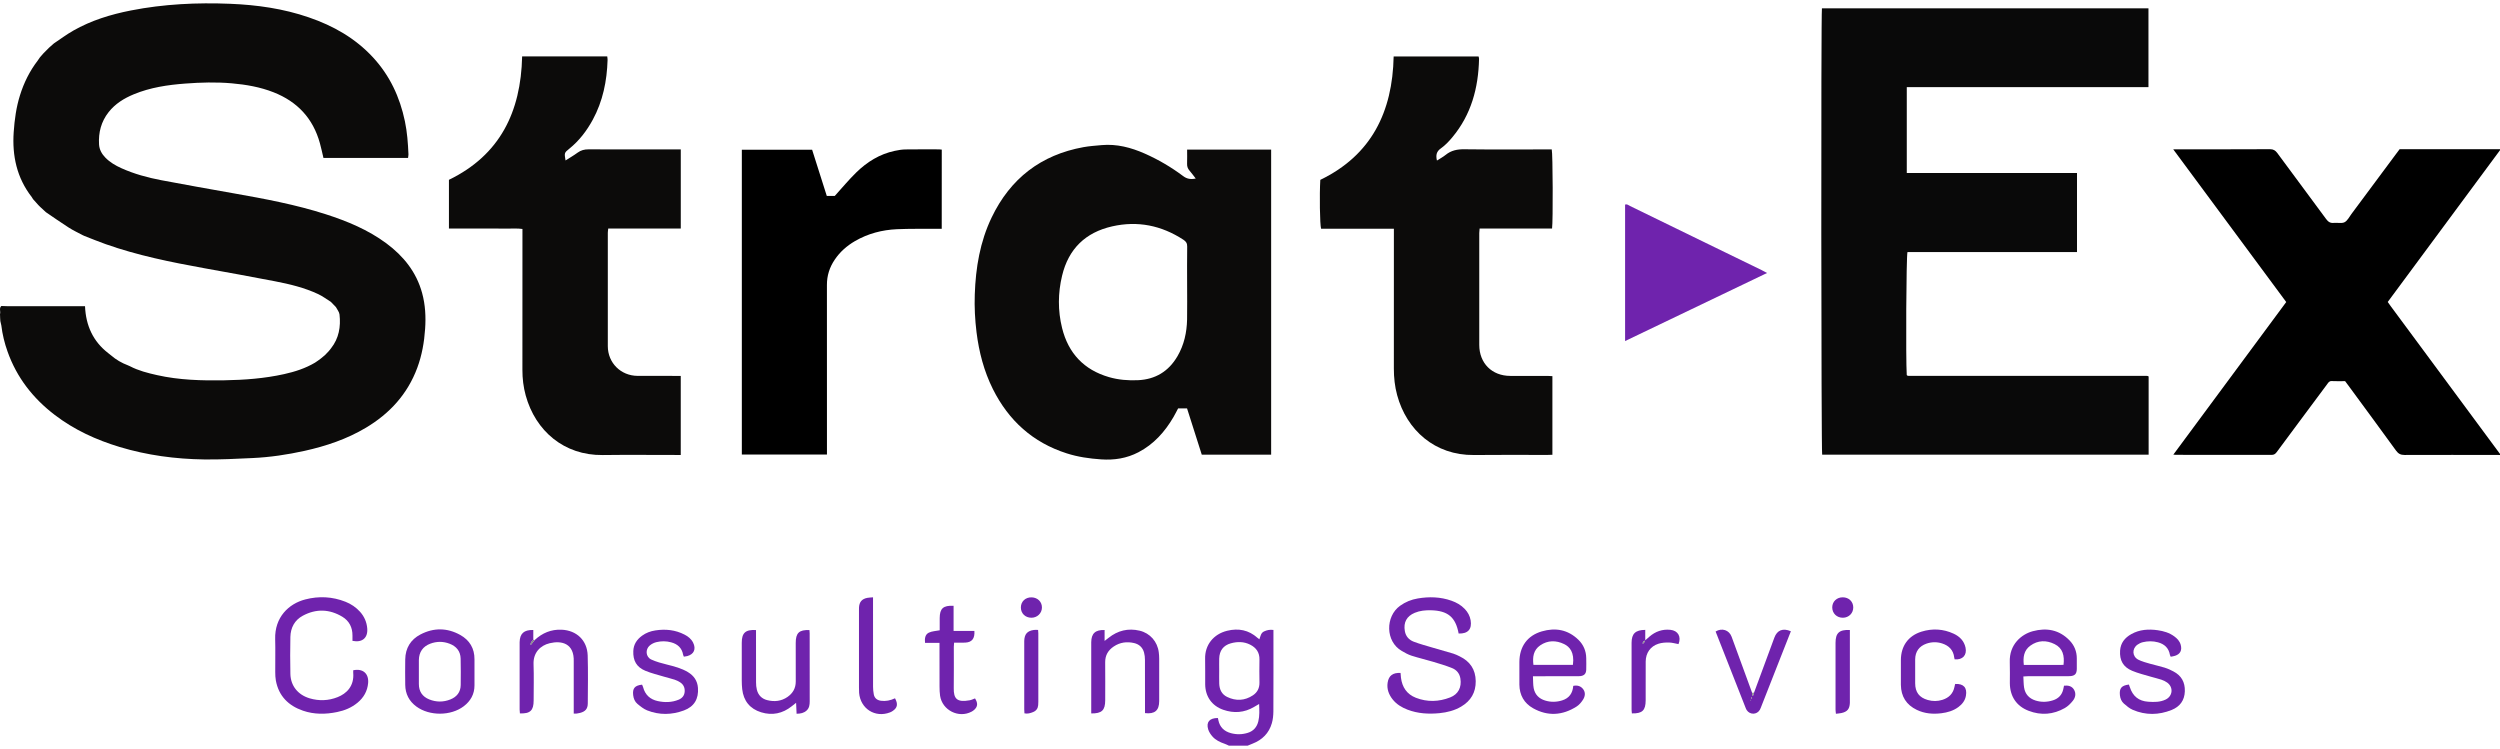
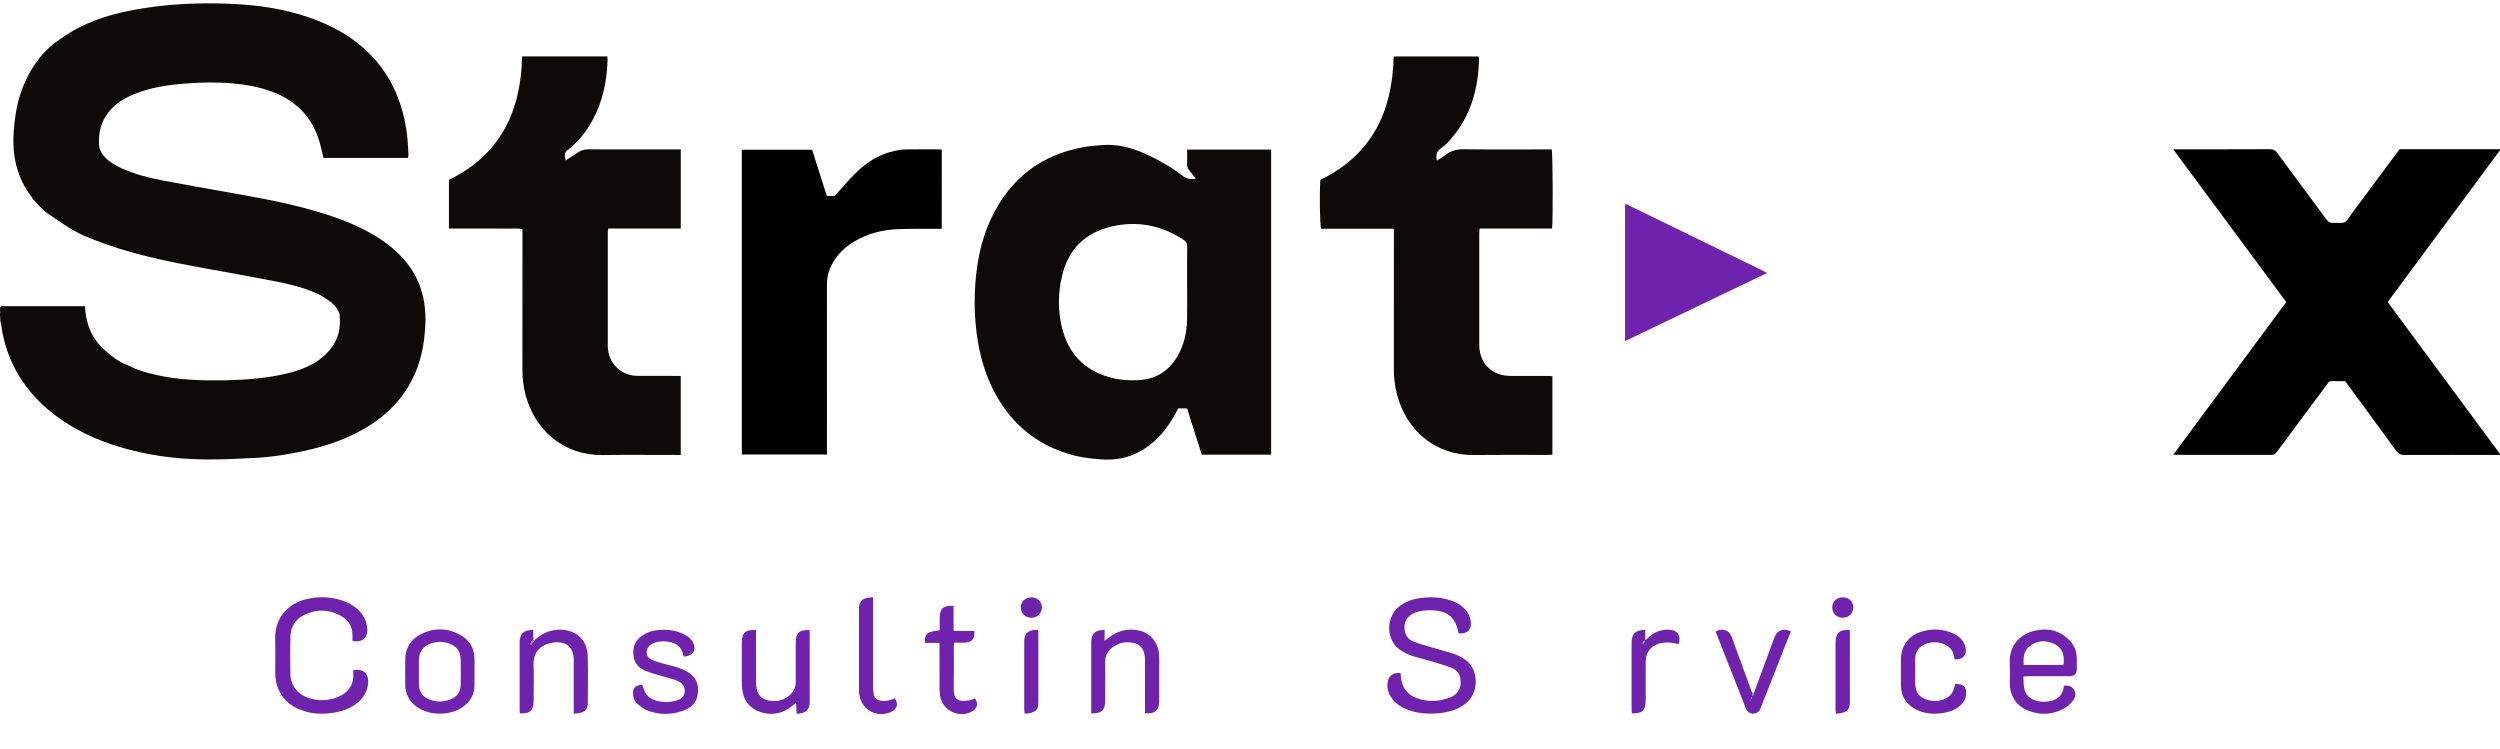
<svg xmlns="http://www.w3.org/2000/svg" width="247" height="74" viewBox="0 0 247 74" fill="none">
  <g clip-path="url(#clip0_757_19)">
    <path d="M247 44.951C243.857 44.947 240.714 44.937 237.571 44.951C237.188 44.951 236.957 44.834 236.73 44.522C235.182 42.386 233.614 40.263 232.056 38.14C231.94 37.982 231.822 37.828 231.696 37.657C231.255 37.657 230.814 37.674 230.376 37.65C230.125 37.636 230.036 37.807 229.924 37.958C228.994 39.207 228.068 40.455 227.138 41.703C226.405 42.688 225.668 43.672 224.942 44.663C224.806 44.848 224.667 44.947 224.423 44.944C221.28 44.937 218.137 44.937 214.994 44.937C214.936 44.937 214.875 44.93 214.726 44.917C218.466 39.858 222.162 34.862 225.879 29.841C222.169 24.824 218.473 19.831 214.715 14.752C214.96 14.752 215.099 14.752 215.238 14.752C218.252 14.752 221.263 14.758 224.277 14.741C224.613 14.741 224.806 14.861 224.996 15.118C226.598 17.296 228.221 19.46 229.819 21.638C230.023 21.916 230.233 22.06 230.583 22.022C230.936 21.984 231.346 22.101 231.638 21.957C231.927 21.813 232.107 21.432 232.321 21.144C233.78 19.186 235.233 17.227 236.689 15.266C236.814 15.094 236.943 14.926 237.083 14.741C240.392 14.741 243.694 14.741 247 14.741C247 14.775 247 14.806 247 14.841C243.304 19.837 239.604 24.837 235.908 29.834C236.034 30.009 236.125 30.143 236.22 30.273C237.164 31.552 238.111 32.828 239.055 34.104C241.702 37.684 244.349 41.264 246.997 44.845C247 44.882 247 44.917 247 44.951Z" fill="black" />
-     <path d="M121.418 73.673C121.278 73.611 121.143 73.535 121 73.487C120.549 73.333 120.114 73.134 119.795 72.771C119.615 72.568 119.449 72.321 119.371 72.068C119.15 71.341 119.503 70.936 120.328 70.939C120.345 71.011 120.362 71.087 120.376 71.162C120.518 71.845 120.949 72.253 121.597 72.431C122.157 72.585 122.721 72.579 123.281 72.404C123.848 72.229 124.187 71.828 124.323 71.265C124.455 70.723 124.425 70.168 124.401 69.554C124.201 69.671 124.051 69.76 123.902 69.845C122.928 70.421 121.9 70.493 120.847 70.123C119.727 69.729 119.086 68.81 119.072 67.613C119.062 66.776 119.086 65.936 119.065 65.096C119.031 63.727 119.89 62.654 121.238 62.321C122.351 62.047 123.369 62.236 124.245 63.024C124.292 63.065 124.347 63.103 124.425 63.165C124.54 62.867 124.567 62.534 124.886 62.386C125.171 62.253 125.463 62.188 125.816 62.239C125.816 62.397 125.816 62.541 125.816 62.685C125.816 65.216 125.823 67.75 125.81 70.281C125.806 70.672 125.769 71.073 125.66 71.447C125.375 72.445 124.706 73.103 123.749 73.474C123.59 73.535 123.43 73.604 123.274 73.669C122.653 73.673 122.035 73.673 121.418 73.673ZM120.457 66.251C120.457 66.68 120.447 67.105 120.46 67.534C120.477 68.117 120.705 68.597 121.241 68.858C122.113 69.276 122.975 69.238 123.79 68.697C124.228 68.405 124.442 67.983 124.435 67.445C124.425 66.69 124.418 65.932 124.435 65.178C124.452 64.468 124.119 63.995 123.512 63.69C122.897 63.381 122.253 63.381 121.608 63.559C120.864 63.765 120.477 64.286 120.457 65.075C120.447 65.463 120.457 65.857 120.457 66.251Z" fill="#6F23AD" />
    <path d="M0.034 31.724C0.027 31.624 0.02 31.525 0.014 31.429C0.01 31.295 0.007 31.165 0 31.034C0.088 30.774 -0.122 30.465 0.132 30.232C0.343 30.239 0.553 30.253 0.767 30.253C3.129 30.253 5.488 30.253 7.851 30.253C8.024 30.253 8.2 30.253 8.4 30.253C8.482 32.176 9.198 33.73 10.688 34.886C10.783 34.961 10.878 35.037 10.973 35.112C11.469 35.541 12.025 35.863 12.636 36.093C12.704 36.124 12.769 36.155 12.836 36.182C13.682 36.624 14.595 36.854 15.511 37.06C17.7 37.554 19.927 37.612 22.157 37.574C24.142 37.54 26.118 37.396 28.066 36.964C29.135 36.727 30.17 36.395 31.121 35.832C31.328 35.709 31.518 35.551 31.715 35.41C31.844 35.304 31.973 35.194 32.102 35.088C32.23 34.954 32.359 34.824 32.485 34.69C32.56 34.594 32.638 34.502 32.712 34.406C33.486 33.421 33.68 32.279 33.544 31.069C33.517 30.815 33.31 30.582 33.188 30.338C33.021 30.167 32.855 29.995 32.689 29.824C32.275 29.567 31.884 29.268 31.447 29.062C30.082 28.421 28.623 28.071 27.153 27.787C24.825 27.331 22.486 26.919 20.151 26.494C16.869 25.897 13.604 25.239 10.447 24.124C9.741 23.874 9.049 23.589 8.353 23.318C8.285 23.287 8.221 23.256 8.153 23.226C7.698 22.982 7.226 22.763 6.792 22.485C6.028 21.998 5.288 21.473 4.538 20.966C4.344 20.787 4.154 20.612 3.961 20.434C3.903 20.376 3.849 20.321 3.791 20.263C3.615 20.067 3.442 19.872 3.265 19.676C3.221 19.608 3.184 19.536 3.136 19.47C1.663 17.574 1.191 15.4 1.354 13.044C1.439 11.816 1.602 10.602 1.972 9.422C2.362 8.174 2.929 7.025 3.723 5.989C3.801 5.887 3.869 5.773 3.944 5.667C4.056 5.54 4.165 5.413 4.277 5.286C4.463 5.098 4.65 4.909 4.837 4.721C5 4.576 5.159 4.436 5.322 4.292C5.96 3.867 6.574 3.404 7.24 3.026C9.015 2.015 10.943 1.425 12.935 1.034C16.18 0.396 19.462 0.242 22.754 0.375C25.395 0.482 28.005 0.852 30.52 1.72C32.93 2.546 35.099 3.771 36.853 5.67C38.51 7.464 39.504 9.59 40.003 11.974C40.23 13.054 40.309 14.151 40.356 15.252C40.359 15.362 40.329 15.472 40.315 15.602C37.515 15.602 34.739 15.602 31.956 15.602C31.837 15.101 31.738 14.621 31.606 14.148C30.927 11.689 29.373 10.04 27.034 9.12C25.704 8.596 24.312 8.356 22.897 8.232C21.366 8.098 19.835 8.14 18.311 8.256C16.57 8.387 14.849 8.64 13.217 9.316C12.256 9.714 11.384 10.249 10.729 11.082C9.996 12.015 9.717 13.088 9.785 14.265C9.816 14.782 10.053 15.204 10.406 15.568C10.858 16.034 11.408 16.353 11.991 16.617C13.247 17.183 14.568 17.543 15.912 17.8C18.291 18.256 20.68 18.671 23.066 19.097C26.145 19.642 29.213 20.211 32.197 21.171C34.315 21.854 36.358 22.701 38.167 24.038C39.867 25.3 41.144 26.878 41.71 28.97C42.023 30.122 42.084 31.295 42.002 32.489C41.914 33.809 41.687 35.098 41.228 36.336C40.261 38.943 38.499 40.86 36.154 42.259C34.27 43.384 32.22 44.07 30.099 44.543C28.395 44.92 26.674 45.177 24.933 45.256C23.341 45.328 21.746 45.417 20.151 45.393C17.327 45.352 14.54 44.982 11.822 44.162C9.51 43.463 7.341 42.472 5.407 40.993C3.265 39.358 1.66 37.31 0.747 34.738C0.448 33.901 0.238 33.041 0.132 32.156C0.105 32.012 0.064 31.868 0.034 31.724Z" fill="#0C0B0A" />
-     <path d="M212.285 37.194C212.285 39.773 212.285 42.331 212.285 44.92C201.522 44.92 190.776 44.92 180.03 44.92C179.935 44.591 179.908 1.469 180.007 0.825C190.746 0.825 201.492 0.825 212.268 0.825C212.268 3.4 212.268 5.976 212.268 8.609C204.319 8.609 196.366 8.609 188.39 8.609C188.39 11.459 188.39 14.248 188.39 17.09C193.994 17.09 199.584 17.09 205.208 17.09C205.208 19.717 205.208 22.289 205.208 24.903C199.611 24.903 194.028 24.903 188.458 24.903C188.336 25.311 188.285 35.506 188.387 37.056C188.397 37.067 188.407 37.077 188.421 37.087C188.434 37.098 188.445 37.115 188.458 37.118C188.489 37.129 188.523 37.129 188.553 37.135C188.57 37.139 188.587 37.135 188.601 37.135C188.665 37.135 188.73 37.135 188.798 37.135C196.55 37.135 204.305 37.135 212.057 37.135C212.091 37.135 212.122 37.139 212.156 37.142C212.173 37.142 212.19 37.146 212.203 37.153C212.22 37.156 212.234 37.166 212.285 37.194Z" fill="#090909" />
    <path d="M125.589 44.924C123.284 44.924 121.027 44.924 118.736 44.924C118.251 43.398 117.769 41.885 117.28 40.349C116.982 40.349 116.693 40.349 116.398 40.349C116.242 40.644 116.096 40.935 115.933 41.217C115.081 42.671 113.991 43.892 112.481 44.68C111.32 45.287 110.085 45.476 108.792 45.387C107.634 45.308 106.494 45.147 105.387 44.79C102.054 43.724 99.658 41.563 98.093 38.432C97.214 36.666 96.725 34.783 96.481 32.828C96.328 31.587 96.264 30.338 96.308 29.09C96.396 26.456 96.824 23.888 97.971 21.494C99.824 17.629 102.852 15.3 107.044 14.539C107.634 14.433 108.238 14.392 108.836 14.337C110.336 14.203 111.741 14.573 113.102 15.174C114.45 15.77 115.716 16.515 116.893 17.396C117.267 17.677 117.633 17.742 118.139 17.639C117.915 17.351 117.728 17.094 117.521 16.854C117.352 16.659 117.274 16.449 117.284 16.182C117.301 15.726 117.287 15.266 117.287 14.783C120.077 14.783 122.819 14.783 125.589 14.783C125.589 24.838 125.589 34.858 125.589 44.924ZM117.287 28.061C117.287 26.827 117.274 25.596 117.294 24.364C117.301 24.039 117.185 23.86 116.924 23.689C114.755 22.273 112.41 21.792 109.881 22.365C107.254 22.962 105.574 24.574 104.936 27.232C104.522 28.95 104.508 30.688 104.933 32.407C105.554 34.91 107.098 36.542 109.569 37.259C110.502 37.53 111.456 37.605 112.42 37.564C114.148 37.489 115.458 36.697 116.337 35.191C116.988 34.073 117.257 32.845 117.284 31.563C117.304 30.397 117.287 29.231 117.287 28.061Z" fill="#0C0B0A" />
    <path d="M51.587 5.575C54.408 5.575 57.188 5.575 59.995 5.575C60.008 5.698 60.032 5.808 60.029 5.918C59.967 7.999 59.563 9.995 58.562 11.837C57.968 12.927 57.228 13.898 56.258 14.683C55.748 15.095 55.748 15.095 55.874 15.853C56.285 15.589 56.692 15.359 57.069 15.081C57.401 14.838 57.748 14.752 58.158 14.755C61.009 14.769 63.857 14.762 66.708 14.762C66.885 14.762 67.058 14.762 67.261 14.762C67.261 17.386 67.261 19.958 67.261 22.581C64.865 22.581 62.496 22.581 60.093 22.581C60.076 22.753 60.052 22.88 60.052 23.003C60.049 26.738 60.045 30.469 60.052 34.203C60.056 35.853 61.332 37.122 62.985 37.136C64.224 37.146 65.459 37.139 66.698 37.139C66.874 37.139 67.051 37.139 67.258 37.139C67.258 39.752 67.258 42.321 67.258 44.951C67.068 44.951 66.895 44.951 66.722 44.951C64.329 44.951 61.933 44.927 59.54 44.958C55.732 45.003 52.904 42.575 51.94 39.07C51.713 38.243 51.611 37.396 51.614 36.535C51.621 32.111 51.618 27.688 51.618 23.264C51.618 23.068 51.618 22.873 51.618 22.622C51.112 22.547 50.627 22.595 50.145 22.585C49.673 22.578 49.201 22.581 48.73 22.581C48.241 22.581 47.752 22.581 47.263 22.581C46.791 22.581 46.32 22.581 45.848 22.581C45.362 22.581 44.874 22.581 44.355 22.581C44.355 20.952 44.355 19.361 44.355 17.766C49.381 15.328 51.465 11.075 51.587 5.575Z" fill="#0C0B0A" />
    <path d="M137.693 5.578C140.503 5.578 143.279 5.578 146.083 5.578C146.1 5.654 146.13 5.732 146.13 5.808C146.069 8.682 145.356 11.333 143.483 13.572C143.15 13.97 142.78 14.364 142.359 14.659C141.918 14.968 141.844 15.325 141.969 15.863C142.268 15.671 142.57 15.513 142.828 15.304C143.378 14.858 143.982 14.738 144.681 14.748C147.383 14.783 150.088 14.762 152.793 14.762C152.969 14.762 153.146 14.762 153.312 14.762C153.418 15.153 153.445 21.899 153.343 22.581C150.97 22.581 148.588 22.581 146.185 22.581C146.171 22.773 146.151 22.9 146.151 23.027C146.151 26.71 146.144 30.397 146.151 34.08C146.154 35.891 147.407 37.136 149.212 37.139C150.434 37.142 151.656 37.139 152.878 37.139C153.037 37.139 153.193 37.153 153.377 37.163C153.377 39.756 153.377 42.318 153.377 44.931C153.2 44.938 153.027 44.948 152.854 44.948C150.444 44.948 148.034 44.927 145.621 44.955C141.772 44.996 138.976 42.499 138.039 39.042C137.805 38.182 137.713 37.304 137.713 36.409C137.72 32.016 137.716 27.626 137.716 23.233C137.716 23.041 137.716 22.845 137.716 22.598C135.279 22.598 132.893 22.598 130.524 22.598C130.399 22.18 130.361 19.21 130.446 17.77C135.497 15.328 137.581 11.058 137.693 5.578Z" fill="#0C0B0A" />
    <path d="M93.043 22.605C92.826 22.605 92.649 22.605 92.476 22.605C91.19 22.615 89.903 22.588 88.617 22.646C87.154 22.711 85.756 23.075 84.473 23.819C83.672 24.285 82.99 24.882 82.467 25.661C81.958 26.415 81.696 27.235 81.7 28.161C81.71 33.538 81.703 38.915 81.703 44.293C81.703 44.488 81.703 44.68 81.703 44.907C78.872 44.907 76.099 44.907 73.293 44.907C73.293 34.872 73.293 24.851 73.293 14.793C75.594 14.793 77.881 14.793 80.237 14.793C80.712 16.288 81.197 17.811 81.686 19.357C81.988 19.357 82.277 19.357 82.477 19.357C83.21 18.551 83.865 17.752 84.602 17.036C85.671 15.993 86.916 15.221 88.393 14.906C88.743 14.83 89.099 14.772 89.455 14.765C90.562 14.748 91.668 14.758 92.778 14.758C92.856 14.758 92.934 14.772 93.046 14.782C93.043 17.378 93.043 19.951 93.043 22.605Z" fill="black" />
    <path d="M160.559 33.696C160.559 29.159 160.559 24.694 160.559 20.218C160.759 20.133 160.898 20.28 161.047 20.352C163.277 21.436 165.5 22.526 167.73 23.61C169.842 24.639 171.953 25.664 174.064 26.693C174.206 26.762 174.345 26.844 174.586 26.971C169.872 29.231 165.239 31.453 160.559 33.696Z" fill="#6F23AD" />
    <path d="M144.114 62.592C143.812 60.953 143.031 60.332 141.361 60.294C140.825 60.284 140.289 60.332 139.78 60.544C138.975 60.881 138.646 61.494 138.799 62.355C138.89 62.877 139.213 63.223 139.671 63.398C140.292 63.634 140.937 63.806 141.575 63.995C142.244 64.193 142.919 64.375 143.588 64.578C143.805 64.643 144.009 64.749 144.216 64.848C145.234 65.339 145.787 66.138 145.801 67.297C145.814 68.422 145.316 69.248 144.365 69.811C143.707 70.202 142.984 70.383 142.234 70.459C141.151 70.565 140.085 70.507 139.06 70.113C138.49 69.893 137.974 69.584 137.587 69.094C137.207 68.611 137.003 68.065 137.098 67.445C137.204 66.755 137.608 66.447 138.375 66.488C138.388 66.639 138.395 66.8 138.415 66.957C138.534 67.901 139.002 68.593 139.888 68.94C141.015 69.379 142.159 69.341 143.276 68.905C144.083 68.59 144.423 67.907 144.287 67.04C144.209 66.539 143.91 66.186 143.469 66.008C142.851 65.761 142.213 65.569 141.575 65.38C140.876 65.171 140.16 65.006 139.464 64.783C139.128 64.677 138.809 64.495 138.5 64.317C136.861 63.381 136.864 60.898 138.33 59.848C138.857 59.471 139.44 59.234 140.075 59.128C141.198 58.936 142.312 58.967 143.398 59.348C143.897 59.523 144.348 59.776 144.718 60.164C145.017 60.479 145.221 60.843 145.299 61.282C145.445 62.156 145.041 62.626 144.114 62.592Z" fill="#6F23AD" />
    <path d="M34.824 63.316C34.824 63.12 34.824 62.959 34.824 62.794C34.83 61.989 34.498 61.344 33.826 60.936C32.556 60.171 31.233 60.126 29.922 60.83C29.111 61.265 28.711 62.013 28.69 62.932C28.666 64.149 28.663 65.367 28.69 66.581C28.717 67.75 29.423 68.642 30.584 68.992C31.514 69.269 32.451 69.238 33.361 68.875C34.216 68.535 35.014 67.808 34.898 66.461C34.891 66.382 34.898 66.303 34.898 66.224C35.845 66.018 36.453 66.543 36.371 67.486C36.3 68.282 35.933 68.923 35.329 69.424C34.739 69.914 34.05 70.199 33.306 70.35C32.173 70.583 31.039 70.597 29.933 70.216C28.504 69.722 27.543 68.779 27.255 67.239C27.204 66.968 27.197 66.683 27.194 66.406C27.187 65.322 27.217 64.235 27.187 63.151C27.122 60.98 28.531 59.646 30.16 59.224C31.504 58.875 32.834 58.94 34.135 59.454C34.688 59.674 35.173 60 35.574 60.445C35.991 60.912 36.232 61.461 36.283 62.085C36.361 63.024 35.791 63.515 34.824 63.316Z" fill="#6F23AD" />
-     <path d="M151.455 66.814C151.479 67.246 151.459 67.623 151.527 67.987C151.646 68.621 152.053 69.029 152.664 69.214C153.224 69.386 153.794 69.372 154.347 69.197C155.026 68.984 155.382 68.494 155.437 67.764C155.841 67.681 156.19 67.774 156.431 68.11C156.669 68.443 156.601 68.816 156.401 69.129C156.238 69.382 156.024 69.643 155.773 69.801C154.381 70.689 152.925 70.788 151.476 69.979C150.59 69.485 150.122 68.676 150.115 67.63C150.111 66.889 150.115 66.152 150.115 65.411C150.118 63.892 150.895 62.798 152.335 62.379C153.679 61.988 154.914 62.205 155.949 63.213C156.448 63.7 156.71 64.314 156.72 65.02C156.727 65.397 156.73 65.775 156.72 66.155C156.706 66.563 156.526 66.755 156.129 66.8C155.983 66.817 155.837 66.807 155.691 66.807C154.313 66.814 152.932 66.814 151.455 66.814ZM155.403 65.689C155.573 64.447 155.077 63.895 154.537 63.635C153.74 63.25 152.922 63.247 152.172 63.761C151.5 64.224 151.405 64.917 151.503 65.689C152.813 65.689 154.096 65.689 155.403 65.689Z" fill="#6F23AD" />
    <path d="M199.907 66.834C199.931 67.235 199.927 67.582 199.978 67.921C200.08 68.586 200.484 69.012 201.108 69.211C201.682 69.392 202.269 69.375 202.839 69.19C203.372 69.019 203.729 68.658 203.851 68.093C203.875 67.983 203.898 67.873 203.925 67.746C204.329 67.702 204.696 67.777 204.91 68.137C205.134 68.514 205.056 68.922 204.794 69.241C204.574 69.516 204.306 69.783 204.004 69.955C202.863 70.603 201.658 70.699 200.433 70.229C199.228 69.77 198.583 68.799 198.573 67.499C198.57 66.81 198.593 66.117 198.566 65.428C198.498 63.662 199.73 62.664 200.833 62.365C202.201 61.995 203.45 62.218 204.472 63.274C204.944 63.761 205.188 64.365 205.188 65.054C205.188 65.4 205.191 65.743 205.188 66.09C205.181 66.577 204.995 66.776 204.513 66.803C204.268 66.817 204.024 66.807 203.78 66.807C202.656 66.807 201.533 66.807 200.413 66.807C200.256 66.817 200.1 66.827 199.907 66.834ZM203.875 65.692C203.987 64.793 203.81 64.039 202.995 63.638C202.188 63.236 201.346 63.243 200.592 63.795C199.954 64.262 199.863 64.944 199.954 65.695C201.275 65.692 202.558 65.692 203.875 65.692Z" fill="#6F23AD" />
    <path d="M46.879 66.385C46.879 66.827 46.879 67.273 46.879 67.716C46.879 68.59 46.492 69.262 45.82 69.776C44.544 70.747 42.433 70.757 41.14 69.807C40.42 69.279 40.047 68.559 40.037 67.661C40.027 66.824 40.023 65.984 40.037 65.147C40.057 64.029 40.57 63.189 41.547 62.681C42.854 62.002 44.184 62.016 45.471 62.733C46.394 63.247 46.889 64.06 46.879 65.15C46.876 65.565 46.879 65.977 46.879 66.385ZM41.384 66.392C41.384 66.786 41.384 67.18 41.384 67.575C41.381 68.319 41.737 68.83 42.406 69.101C43.095 69.379 43.811 69.382 44.5 69.104C45.125 68.854 45.508 68.388 45.518 67.681C45.529 66.81 45.532 65.939 45.511 65.071C45.495 64.331 45.08 63.85 44.415 63.597C43.784 63.357 43.142 63.357 42.508 63.597C41.778 63.874 41.398 64.423 41.384 65.212C41.377 65.603 41.384 65.997 41.384 66.392Z" fill="#6F23AD" />
    <path d="M67.567 64.879C67.536 64.801 67.502 64.746 67.492 64.684C67.37 64.005 66.935 63.628 66.304 63.46C65.825 63.329 65.333 63.329 64.855 63.443C64.624 63.497 64.39 63.614 64.206 63.765C63.734 64.156 63.792 64.903 64.346 65.161C64.841 65.39 65.384 65.531 65.917 65.665C66.63 65.843 67.339 66.025 67.974 66.409C68.554 66.759 68.907 67.263 68.958 67.963C69.036 69.046 68.591 69.814 67.57 70.192C66.368 70.637 65.143 70.661 63.945 70.188C63.592 70.048 63.276 69.79 62.978 69.543C62.723 69.331 62.597 69.022 62.557 68.679C62.479 68.014 62.713 67.722 63.436 67.644C63.466 67.722 63.514 67.805 63.538 67.894C63.738 68.652 64.237 69.105 64.984 69.266C65.679 69.417 66.375 69.406 67.044 69.132C67.404 68.984 67.628 68.717 67.648 68.312C67.668 67.918 67.509 67.606 67.176 67.4C67.013 67.297 66.833 67.211 66.647 67.15C66.307 67.04 65.958 66.961 65.615 66.858C64.994 66.67 64.356 66.522 63.758 66.272C62.886 65.908 62.533 65.267 62.57 64.324C62.594 63.662 62.927 63.178 63.439 62.805C63.83 62.52 64.271 62.359 64.743 62.287C65.747 62.129 66.721 62.228 67.638 62.702C67.991 62.883 68.296 63.127 68.48 63.494C68.792 64.125 68.568 64.639 67.903 64.821C67.801 64.845 67.689 64.859 67.567 64.879Z" fill="#6F23AD" />
-     <path d="M210.333 67.633C210.371 67.733 210.401 67.808 210.425 67.884C210.717 68.789 211.307 69.266 212.244 69.331C212.831 69.372 213.422 69.379 213.968 69.115C214.674 68.772 214.752 67.891 214.111 67.434C213.941 67.314 213.744 67.219 213.547 67.153C213.208 67.04 212.858 66.965 212.516 66.862C211.895 66.677 211.256 66.526 210.659 66.275C209.766 65.902 209.403 65.247 209.464 64.283C209.512 63.522 209.94 63.004 210.571 62.651C211.389 62.191 212.278 62.139 213.181 62.266C213.765 62.349 214.325 62.513 214.814 62.87C215.109 63.086 215.353 63.34 215.455 63.71C215.601 64.242 215.414 64.622 214.902 64.79C214.766 64.835 214.623 64.856 214.467 64.886C214.433 64.808 214.396 64.753 214.386 64.691C214.267 64.012 213.836 63.631 213.205 63.46C212.709 63.326 212.203 63.33 211.708 63.45C211.521 63.494 211.338 63.583 211.182 63.693C210.618 64.094 210.656 64.869 211.273 65.181C211.633 65.363 212.034 65.463 212.421 65.576C212.903 65.716 213.398 65.816 213.88 65.967C214.172 66.056 214.457 66.19 214.729 66.334C215.519 66.742 215.889 67.4 215.862 68.295C215.835 69.207 215.367 69.818 214.559 70.144C213.283 70.655 211.986 70.679 210.713 70.13C210.394 69.993 210.109 69.749 209.841 69.516C209.607 69.307 209.481 69.016 209.447 68.69C209.38 68 209.593 67.73 210.333 67.633Z" fill="#6F23AD" />
    <path d="M107.814 70.487C107.814 70.301 107.814 70.157 107.814 70.01C107.814 67.856 107.814 65.703 107.814 63.549C107.814 63.515 107.814 63.484 107.814 63.45C107.824 62.585 108.218 62.215 109.134 62.246C109.134 62.565 109.134 62.887 109.134 63.323C109.314 63.182 109.419 63.103 109.525 63.021C110.438 62.294 111.459 62.043 112.596 62.311C113.621 62.554 114.358 63.391 114.487 64.447C114.514 64.66 114.528 64.873 114.528 65.085C114.531 66.484 114.531 67.88 114.528 69.279C114.524 70.195 114.093 70.569 113.126 70.456C113.126 70.301 113.126 70.14 113.126 69.979C113.126 68.384 113.129 66.79 113.122 65.195C113.122 64.951 113.095 64.701 113.031 64.468C112.895 63.967 112.542 63.648 112.053 63.535C111.344 63.371 110.662 63.456 110.041 63.871C109.487 64.242 109.185 64.742 109.192 65.435C109.206 66.683 109.195 67.935 109.195 69.183C109.192 70.178 108.863 70.5 107.814 70.487Z" fill="#6F23AD" />
    <path d="M52.829 63.233C53.583 62.537 54.452 62.17 55.487 62.215C56.97 62.28 58.016 63.264 58.063 64.763C58.111 66.34 58.084 67.918 58.073 69.495C58.07 70.034 57.832 70.298 57.313 70.435C57.204 70.462 57.092 70.486 56.977 70.5C56.899 70.51 56.818 70.504 56.685 70.504C56.685 70.322 56.685 70.164 56.685 70.006C56.685 68.528 56.685 67.047 56.685 65.569C56.685 65.503 56.682 65.438 56.685 65.37C56.75 63.559 55.494 63.267 54.313 63.549C53.362 63.775 52.677 64.499 52.714 65.61C52.758 66.807 52.724 68.01 52.724 69.207C52.724 70.198 52.385 70.524 51.367 70.483C51.356 70.359 51.339 70.233 51.339 70.106C51.339 67.935 51.339 65.767 51.339 63.597C51.339 63.549 51.339 63.497 51.339 63.449C51.36 62.595 51.76 62.221 52.69 62.242C52.69 62.564 52.69 62.887 52.69 63.209C52.582 63.346 52.392 63.439 52.432 63.737C52.595 63.535 52.711 63.384 52.829 63.233Z" fill="#6F23AD" />
    <path d="M74.694 62.249C74.694 62.407 74.694 62.568 74.694 62.729C74.694 64.293 74.691 65.854 74.698 67.417C74.698 67.661 74.718 67.911 74.779 68.148C74.915 68.686 75.268 69.04 75.797 69.173C76.503 69.352 77.189 69.286 77.807 68.858C78.336 68.487 78.625 67.99 78.621 67.321C78.611 66.056 78.618 64.787 78.618 63.522C78.618 62.531 78.957 62.208 79.975 62.253C79.982 62.362 79.996 62.472 79.996 62.585C79.996 64.821 79.996 67.057 79.999 69.297C79.999 69.636 79.959 69.955 79.694 70.199C79.426 70.446 79.1 70.514 78.703 70.518C78.689 70.171 78.672 69.839 78.655 69.437C78.475 69.581 78.353 69.677 78.231 69.773C77.321 70.5 76.3 70.713 75.2 70.374C74.097 70.034 73.459 69.249 73.33 68.09C73.269 67.537 73.289 66.975 73.286 66.416C73.279 65.445 73.282 64.475 73.286 63.504C73.286 62.524 73.656 62.188 74.694 62.249Z" fill="#6F23AD" />
    <path d="M193.118 65.143C193.105 65.088 193.085 65.027 193.078 64.965C192.993 64.221 192.548 63.785 191.873 63.569C191.364 63.408 190.844 63.415 190.339 63.59C189.612 63.844 189.229 64.372 189.219 65.143C189.212 65.932 189.215 66.721 189.219 67.51C189.222 68.388 189.619 68.919 190.464 69.159C190.943 69.296 191.428 69.296 191.907 69.145C192.548 68.943 192.969 68.532 193.105 67.849C193.122 67.77 193.139 67.688 193.159 67.609C193.163 67.595 193.176 67.585 193.186 67.575C194.004 67.537 194.374 67.945 194.232 68.744C194.147 69.224 193.865 69.578 193.485 69.859C192.986 70.229 192.409 70.394 191.805 70.469C190.967 70.572 190.149 70.507 189.375 70.133C188.35 69.639 187.824 68.816 187.807 67.671C187.797 66.848 187.8 66.028 187.807 65.205C187.814 63.827 188.536 62.815 189.843 62.407C190.926 62.071 191.998 62.132 193.03 62.612C193.617 62.887 194.049 63.319 194.194 63.981C194.354 64.728 193.909 65.215 193.118 65.143Z" fill="#6F23AD" />
    <path d="M96.332 69.002C96.637 69.475 96.603 69.828 96.233 70.147C96.159 70.212 96.077 70.267 95.992 70.312C94.716 70.991 93.094 70.174 92.88 68.741C92.836 68.449 92.829 68.151 92.826 67.856C92.819 66.426 92.822 64.996 92.822 63.518C92.344 63.518 91.882 63.518 91.393 63.518C91.346 63.072 91.403 62.681 91.777 62.503C92.086 62.355 92.459 62.349 92.842 62.273C92.842 61.889 92.839 61.481 92.842 61.073C92.849 60.116 93.185 59.804 94.214 59.852C94.214 60.661 94.214 61.474 94.214 62.338C94.926 62.338 95.602 62.338 96.27 62.338C96.321 63.093 96.029 63.46 95.361 63.49C95.008 63.508 94.651 63.494 94.265 63.494C94.254 63.648 94.237 63.775 94.237 63.902C94.234 65.267 94.251 66.632 94.231 67.993C94.217 69.026 94.536 69.416 95.795 69.19C95.972 69.163 96.135 69.074 96.332 69.002Z" fill="#6F23AD" />
    <path d="M173.3 68.433C173.969 66.618 174.637 64.804 175.309 62.993C175.584 62.253 176.154 62.03 176.938 62.369C176.623 63.172 176.304 63.978 175.988 64.78C175.34 66.426 174.695 68.073 174.047 69.719C173.992 69.856 173.948 70 173.874 70.127C173.585 70.627 172.889 70.641 172.574 70.157C172.53 70.089 172.499 70.013 172.468 69.938C171.481 67.424 170.49 64.907 169.502 62.393C170.126 62.013 170.836 62.239 171.084 62.911C171.762 64.756 172.434 66.605 173.11 68.45C173.12 68.546 173.127 68.642 173.137 68.734C173.161 68.734 173.185 68.734 173.205 68.734C173.235 68.631 173.269 68.532 173.3 68.433ZM173.032 69.019C173.056 69.019 173.079 69.019 173.103 69.022C173.1 68.971 173.093 68.916 173.086 68.865H173.056C173.045 68.916 173.039 68.968 173.032 69.019ZM173.005 69.173C172.995 69.16 172.984 69.149 172.974 69.136C172.964 69.146 172.944 69.156 172.944 69.17C172.944 69.18 172.961 69.194 172.971 69.208C172.984 69.197 172.995 69.187 173.005 69.173Z" fill="#6F23AD" />
    <path d="M88.427 68.991C88.736 69.554 88.668 69.917 88.223 70.226C88.132 70.291 88.03 70.349 87.925 70.387C86.462 70.946 85.009 70.024 84.88 68.453C84.867 68.275 84.867 68.093 84.867 67.911C84.867 65.38 84.867 62.849 84.867 60.318C84.867 60.219 84.863 60.119 84.87 60.023C84.897 59.478 85.152 59.176 85.681 59.07C85.851 59.036 86.027 59.036 86.255 59.015C86.255 59.224 86.255 59.399 86.255 59.578C86.255 62.338 86.251 65.099 86.258 67.863C86.258 68.106 86.285 68.353 86.329 68.597C86.401 68.984 86.662 69.183 87.039 69.235C87.514 69.3 87.969 69.207 88.427 68.991Z" fill="#6F23AD" />
    <path d="M162.551 62.232C162.551 62.568 162.551 62.873 162.551 63.264C162.724 63.11 162.84 63.007 162.955 62.907C163.552 62.39 164.241 62.146 165.025 62.225C165.789 62.3 166.132 62.904 165.837 63.638C165.524 63.583 165.212 63.487 164.9 63.48C164.547 63.473 164.18 63.497 163.848 63.604C163.06 63.854 162.605 64.512 162.595 65.349C162.585 66.385 162.592 67.417 162.592 68.453C162.592 68.7 162.592 68.947 162.592 69.194C162.588 70.188 162.259 70.51 161.231 70.483C161.221 70.36 161.2 70.236 161.2 70.109C161.197 67.908 161.197 65.706 161.2 63.508C161.204 62.606 161.58 62.239 162.551 62.232ZM162.395 63.535C162.426 63.497 162.453 63.463 162.483 63.425C162.497 63.381 162.51 63.336 162.524 63.288C162.48 63.309 162.432 63.333 162.388 63.353C162.364 63.388 162.337 63.422 162.314 63.456C162.307 63.511 162.303 63.562 162.297 63.617C162.331 63.59 162.364 63.562 162.395 63.535Z" fill="#6F23AD" />
    <path d="M182.767 62.242C182.767 62.4 182.767 62.53 182.767 62.66C182.767 64.859 182.767 67.061 182.767 69.259C182.767 69.324 182.77 69.389 182.767 69.454C182.739 70.044 182.522 70.315 181.949 70.445C181.779 70.483 181.602 70.493 181.389 70.521C181.375 70.36 181.351 70.236 181.351 70.113C181.348 67.914 181.348 65.713 181.351 63.514C181.355 62.534 181.714 62.198 182.767 62.242Z" fill="#6F23AD" />
    <path d="M101.216 70.48C101.209 70.339 101.195 70.213 101.195 70.082C101.195 67.88 101.195 65.675 101.195 63.474C101.195 63.426 101.195 63.374 101.195 63.326C101.216 62.651 101.487 62.335 102.149 62.239C102.275 62.222 102.404 62.236 102.563 62.236C102.573 62.352 102.587 62.459 102.587 62.568C102.587 64.821 102.587 67.071 102.587 69.324C102.587 69.441 102.584 69.554 102.573 69.667C102.546 69.993 102.38 70.223 102.085 70.346C101.813 70.459 101.535 70.545 101.216 70.48Z" fill="#6F23AD" />
    <path d="M101.888 61.032C101.294 61.025 100.863 60.6 100.863 60.024C100.859 59.427 101.318 58.998 101.935 59.019C102.529 59.036 102.96 59.475 102.943 60.044C102.93 60.603 102.465 61.039 101.888 61.032Z" fill="#6F23AD" />
    <path d="M183.102 60.013C183.102 60.586 182.664 61.025 182.084 61.032C181.476 61.042 181.022 60.596 181.025 60.003C181.032 59.43 181.473 59.012 182.067 59.015C182.664 59.015 183.099 59.437 183.102 60.013Z" fill="#6F23AD" />
    <path d="M52.83 63.233C52.714 63.384 52.595 63.535 52.436 63.738C52.395 63.439 52.585 63.347 52.694 63.209C52.738 63.216 52.782 63.227 52.83 63.233Z" fill="#858585" />
    <path d="M173.3 68.432C173.269 68.532 173.239 68.635 173.205 68.734C173.181 68.734 173.157 68.734 173.137 68.734C173.127 68.638 173.12 68.542 173.11 68.449C173.171 68.442 173.235 68.436 173.3 68.432Z" fill="#858585" />
    <path d="M173.032 69.018C173.039 68.967 173.046 68.915 173.056 68.864C173.056 68.861 173.086 68.861 173.086 68.864C173.093 68.915 173.096 68.97 173.103 69.021C173.079 69.021 173.056 69.018 173.032 69.018Z" fill="#858585" />
    <path d="M173.008 69.176C172.998 69.186 172.984 69.2 172.974 69.21C172.964 69.197 172.947 69.186 172.947 69.173C172.947 69.162 172.967 69.149 172.978 69.139C172.988 69.149 172.998 69.162 173.008 69.176Z" fill="#858585" />
    <path d="M162.388 63.356C162.432 63.336 162.479 63.312 162.523 63.291C162.51 63.336 162.496 63.38 162.483 63.428C162.452 63.404 162.419 63.38 162.388 63.356Z" fill="#858585" />
    <path d="M162.313 63.459C162.337 63.425 162.364 63.391 162.388 63.356C162.418 63.38 162.452 63.404 162.482 63.425C162.452 63.462 162.425 63.496 162.394 63.534C162.367 63.51 162.34 63.483 162.313 63.459Z" fill="#858585" />
    <path d="M162.394 63.535C162.361 63.562 162.33 63.589 162.296 63.616C162.303 63.562 162.307 63.511 162.313 63.456C162.34 63.483 162.367 63.511 162.394 63.535Z" fill="#858585" />
  </g>
  <defs>
    <clipPath id="clip0_757_19">
      <rect width="247" height="73.345" fill="white" transform="translate(0 0.328)" />
    </clipPath>
  </defs>
</svg>